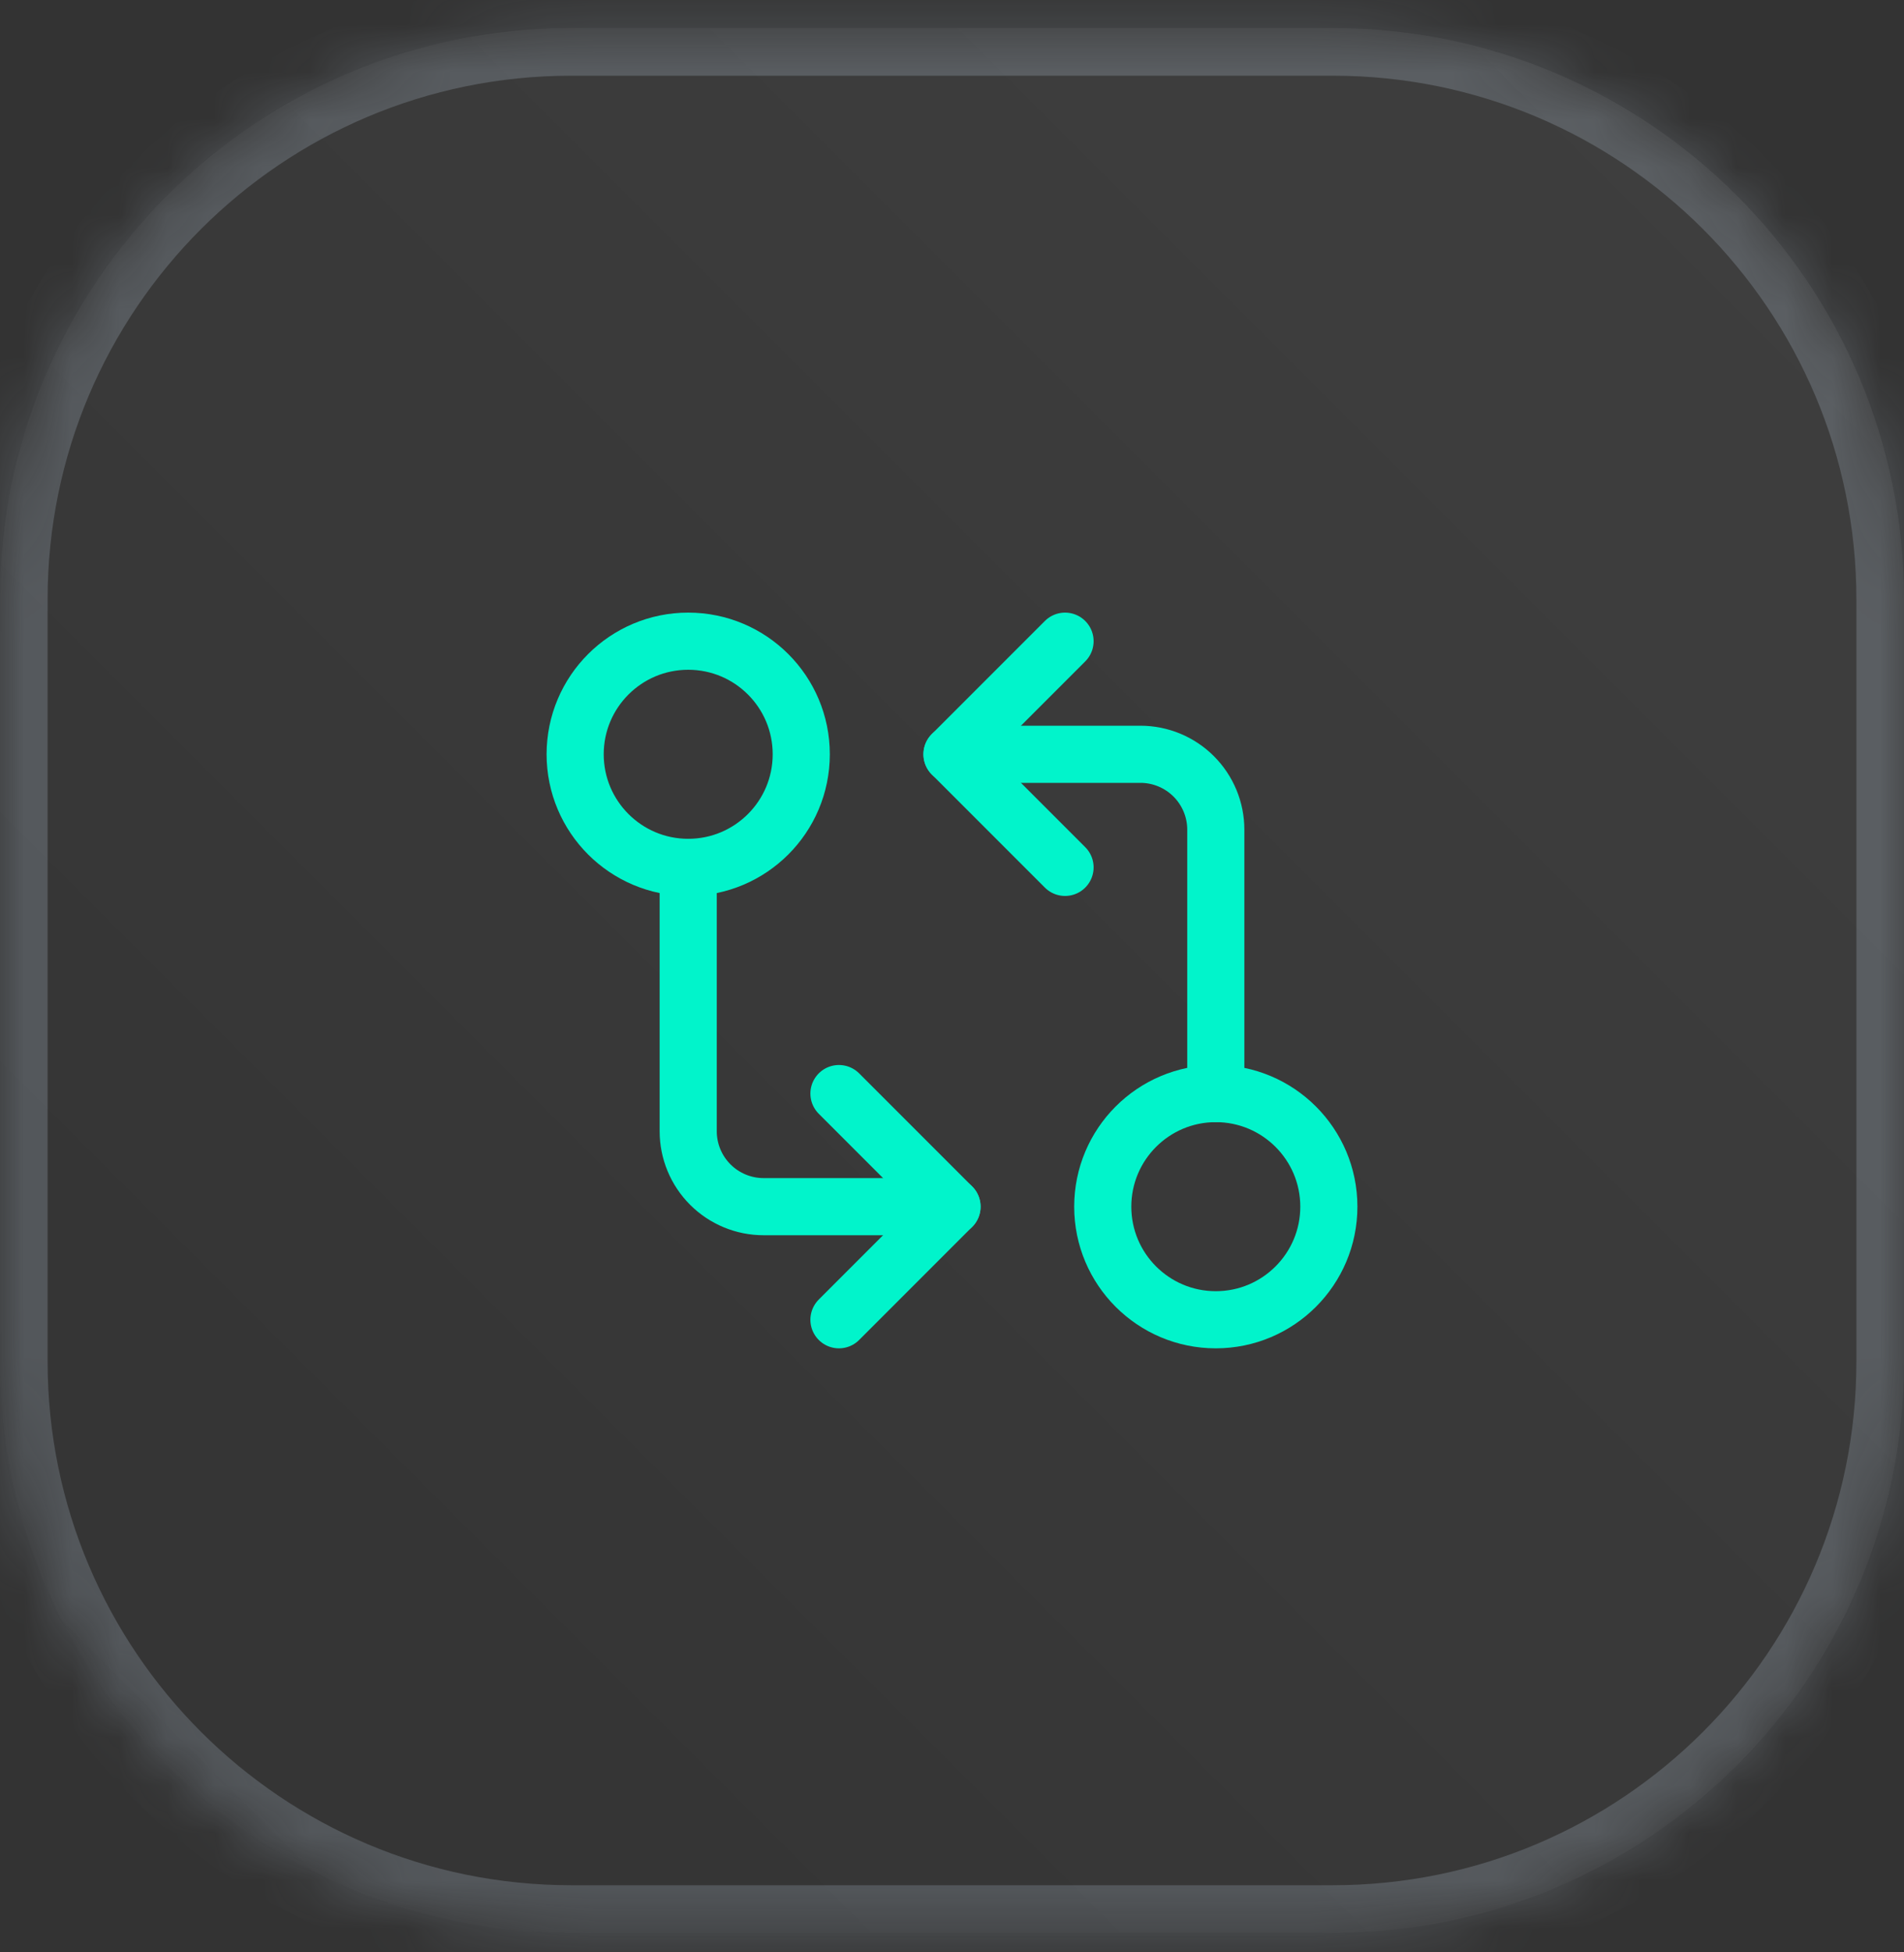
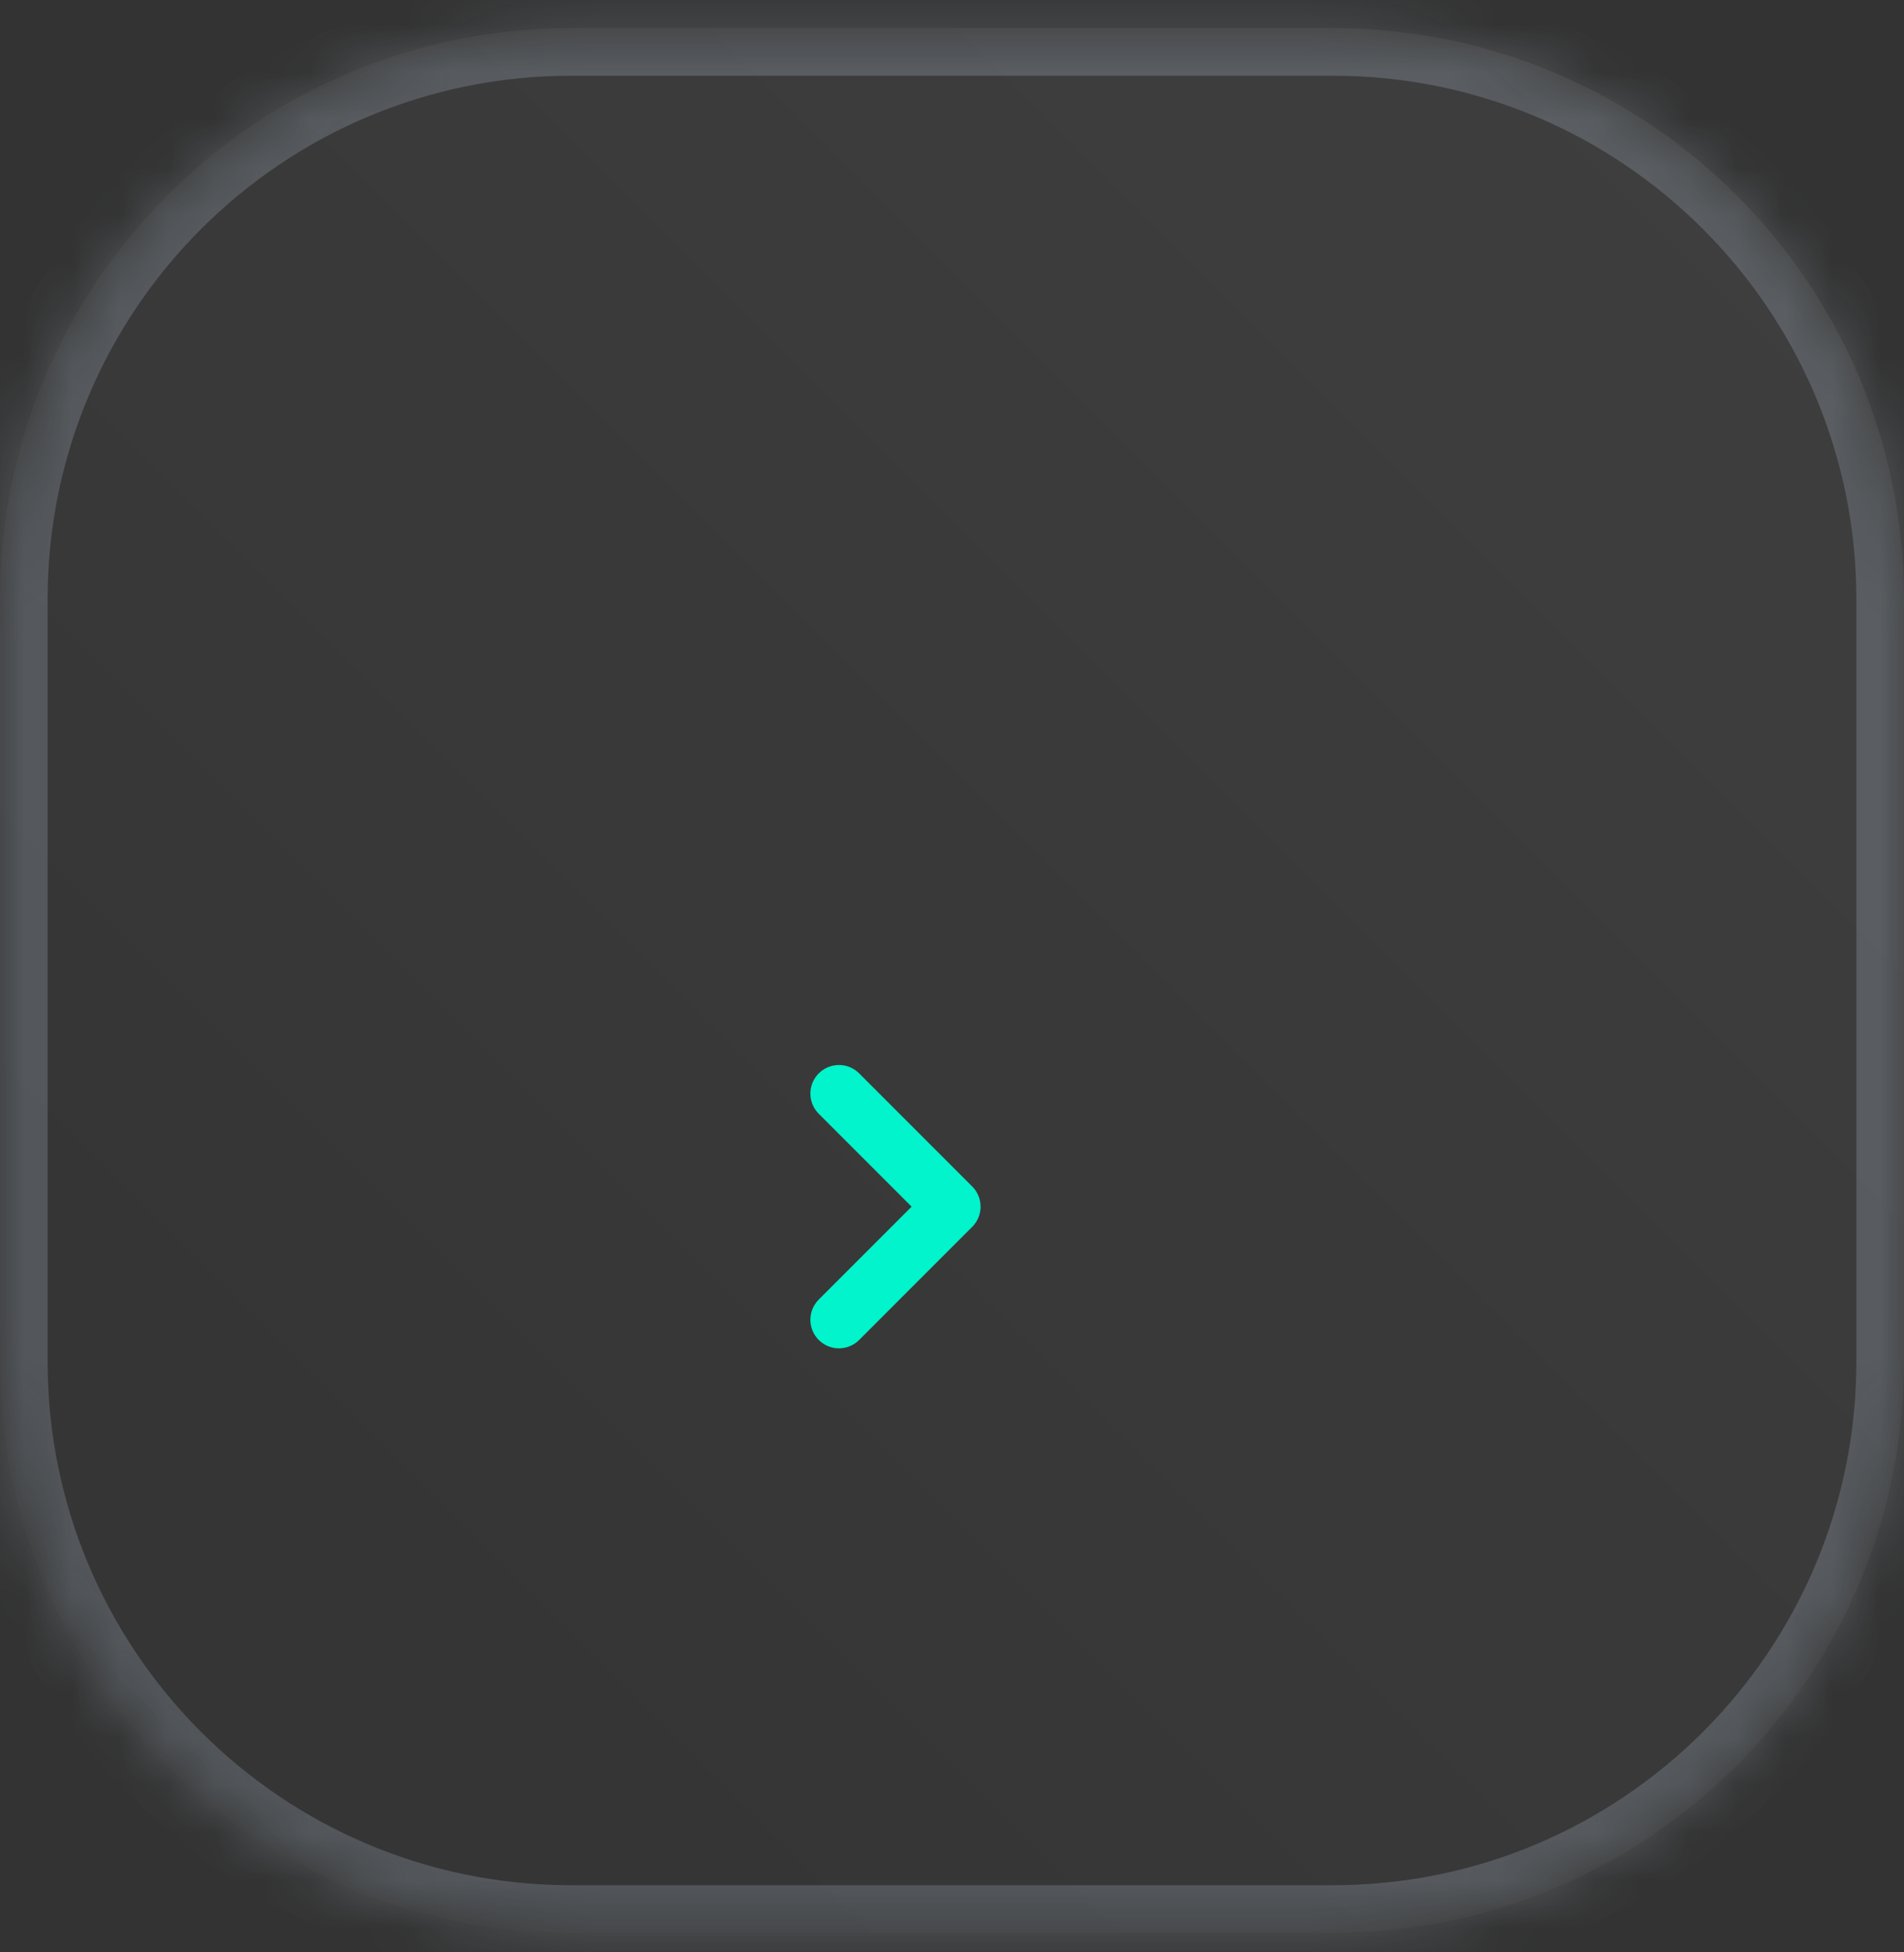
<svg xmlns="http://www.w3.org/2000/svg" width="40" height="41" viewBox="0 0 40 41" fill="none">
  <rect x="0" y="0" width="40" height="41" fill="#333333" stroke="none" />
  <mask id="path-1-inside-1_698_4339" fill="white">
    <path d="M0 12.59C0 5.962 5.373 0.59 12 0.59H28C34.627 0.59 40 5.962 40 12.59V28.59C40 35.217 34.627 40.59 28 40.59H12C5.373 40.59 0 35.217 0 28.59V12.59Z" />
  </mask>
  <path d="M0 12.59C0 5.962 5.373 0.59 12 0.59H28C34.627 0.59 40 5.962 40 12.59V28.59C40 35.217 34.627 40.59 28 40.59H12C5.373 40.59 0 35.217 0 28.59V12.59Z" fill="url(#paint0_linear_698_4339)" />
  <path d="M12 0.59V1.59H28V0.59V-0.41H12V0.59ZM40 12.59H39V28.59H40H41V12.59H40ZM28 40.59V39.59H12V40.59V41.59H28V40.59ZM0 28.59H1V12.59H0H-1V28.59H0ZM12 40.59V39.59C5.925 39.59 1 34.665 1 28.59H0H-1C-1 35.77 4.82 41.59 12 41.59V40.59ZM40 28.59H39C39 34.665 34.075 39.59 28 39.59V40.59V41.59C35.18 41.59 41 35.77 41 28.59H40ZM28 0.59V1.59C34.075 1.59 39 6.515 39 12.59H40H41C41 5.41 35.18 -0.41 28 -0.41V0.59ZM12 0.59V-0.41C4.82 -0.41 -1 5.41 -1 12.59H0H1C1 6.515 5.925 1.59 12 1.59V0.59Z" fill="#D6EBFD" fill-opacity="0.19" mask="url(#path-1-inside-1_698_4339)" />
-   <path d="M14.458 18.215C15.77 18.215 16.833 17.151 16.833 15.84C16.833 14.528 15.77 13.465 14.458 13.465C13.147 13.465 12.083 14.528 12.083 15.84C12.083 17.151 13.147 18.215 14.458 18.215Z" stroke="#01F4CB" stroke-width="1.2" stroke-linecap="round" stroke-linejoin="round" />
-   <path d="M20 15.84H23.958C24.378 15.84 24.781 16.007 25.078 16.304C25.375 16.601 25.542 17.003 25.542 17.423V22.965" stroke="#01F4CB" stroke-width="1.2" stroke-linecap="round" stroke-linejoin="round" />
-   <path d="M22.375 18.215L20 15.84L22.375 13.465" stroke="#01F4CB" stroke-width="1.2" stroke-linecap="round" stroke-linejoin="round" />
-   <path d="M25.542 27.715C26.853 27.715 27.917 26.651 27.917 25.34C27.917 24.028 26.853 22.965 25.542 22.965C24.23 22.965 23.167 24.028 23.167 25.34C23.167 26.651 24.23 27.715 25.542 27.715Z" stroke="#01F4CB" stroke-width="1.2" stroke-linecap="round" stroke-linejoin="round" />
-   <path d="M20 25.34H16.042C15.622 25.34 15.219 25.173 14.922 24.876C14.625 24.579 14.458 24.176 14.458 23.756V18.215" stroke="#01F4CB" stroke-width="1.2" stroke-linecap="round" stroke-linejoin="round" />
  <path d="M17.625 22.965L20 25.34L17.625 27.715" stroke="#01F4CB" stroke-width="1.2" stroke-linecap="round" stroke-linejoin="round" />
  <defs>
    <linearGradient id="paint0_linear_698_4339" x1="40" y1="0.59" x2="1.68587e-06" y2="40.59" gradientUnits="userSpaceOnUse">
      <stop stop-color="white" stop-opacity="0.06" />
      <stop offset="1" stop-color="white" stop-opacity="0" />
    </linearGradient>
  </defs>
</svg>